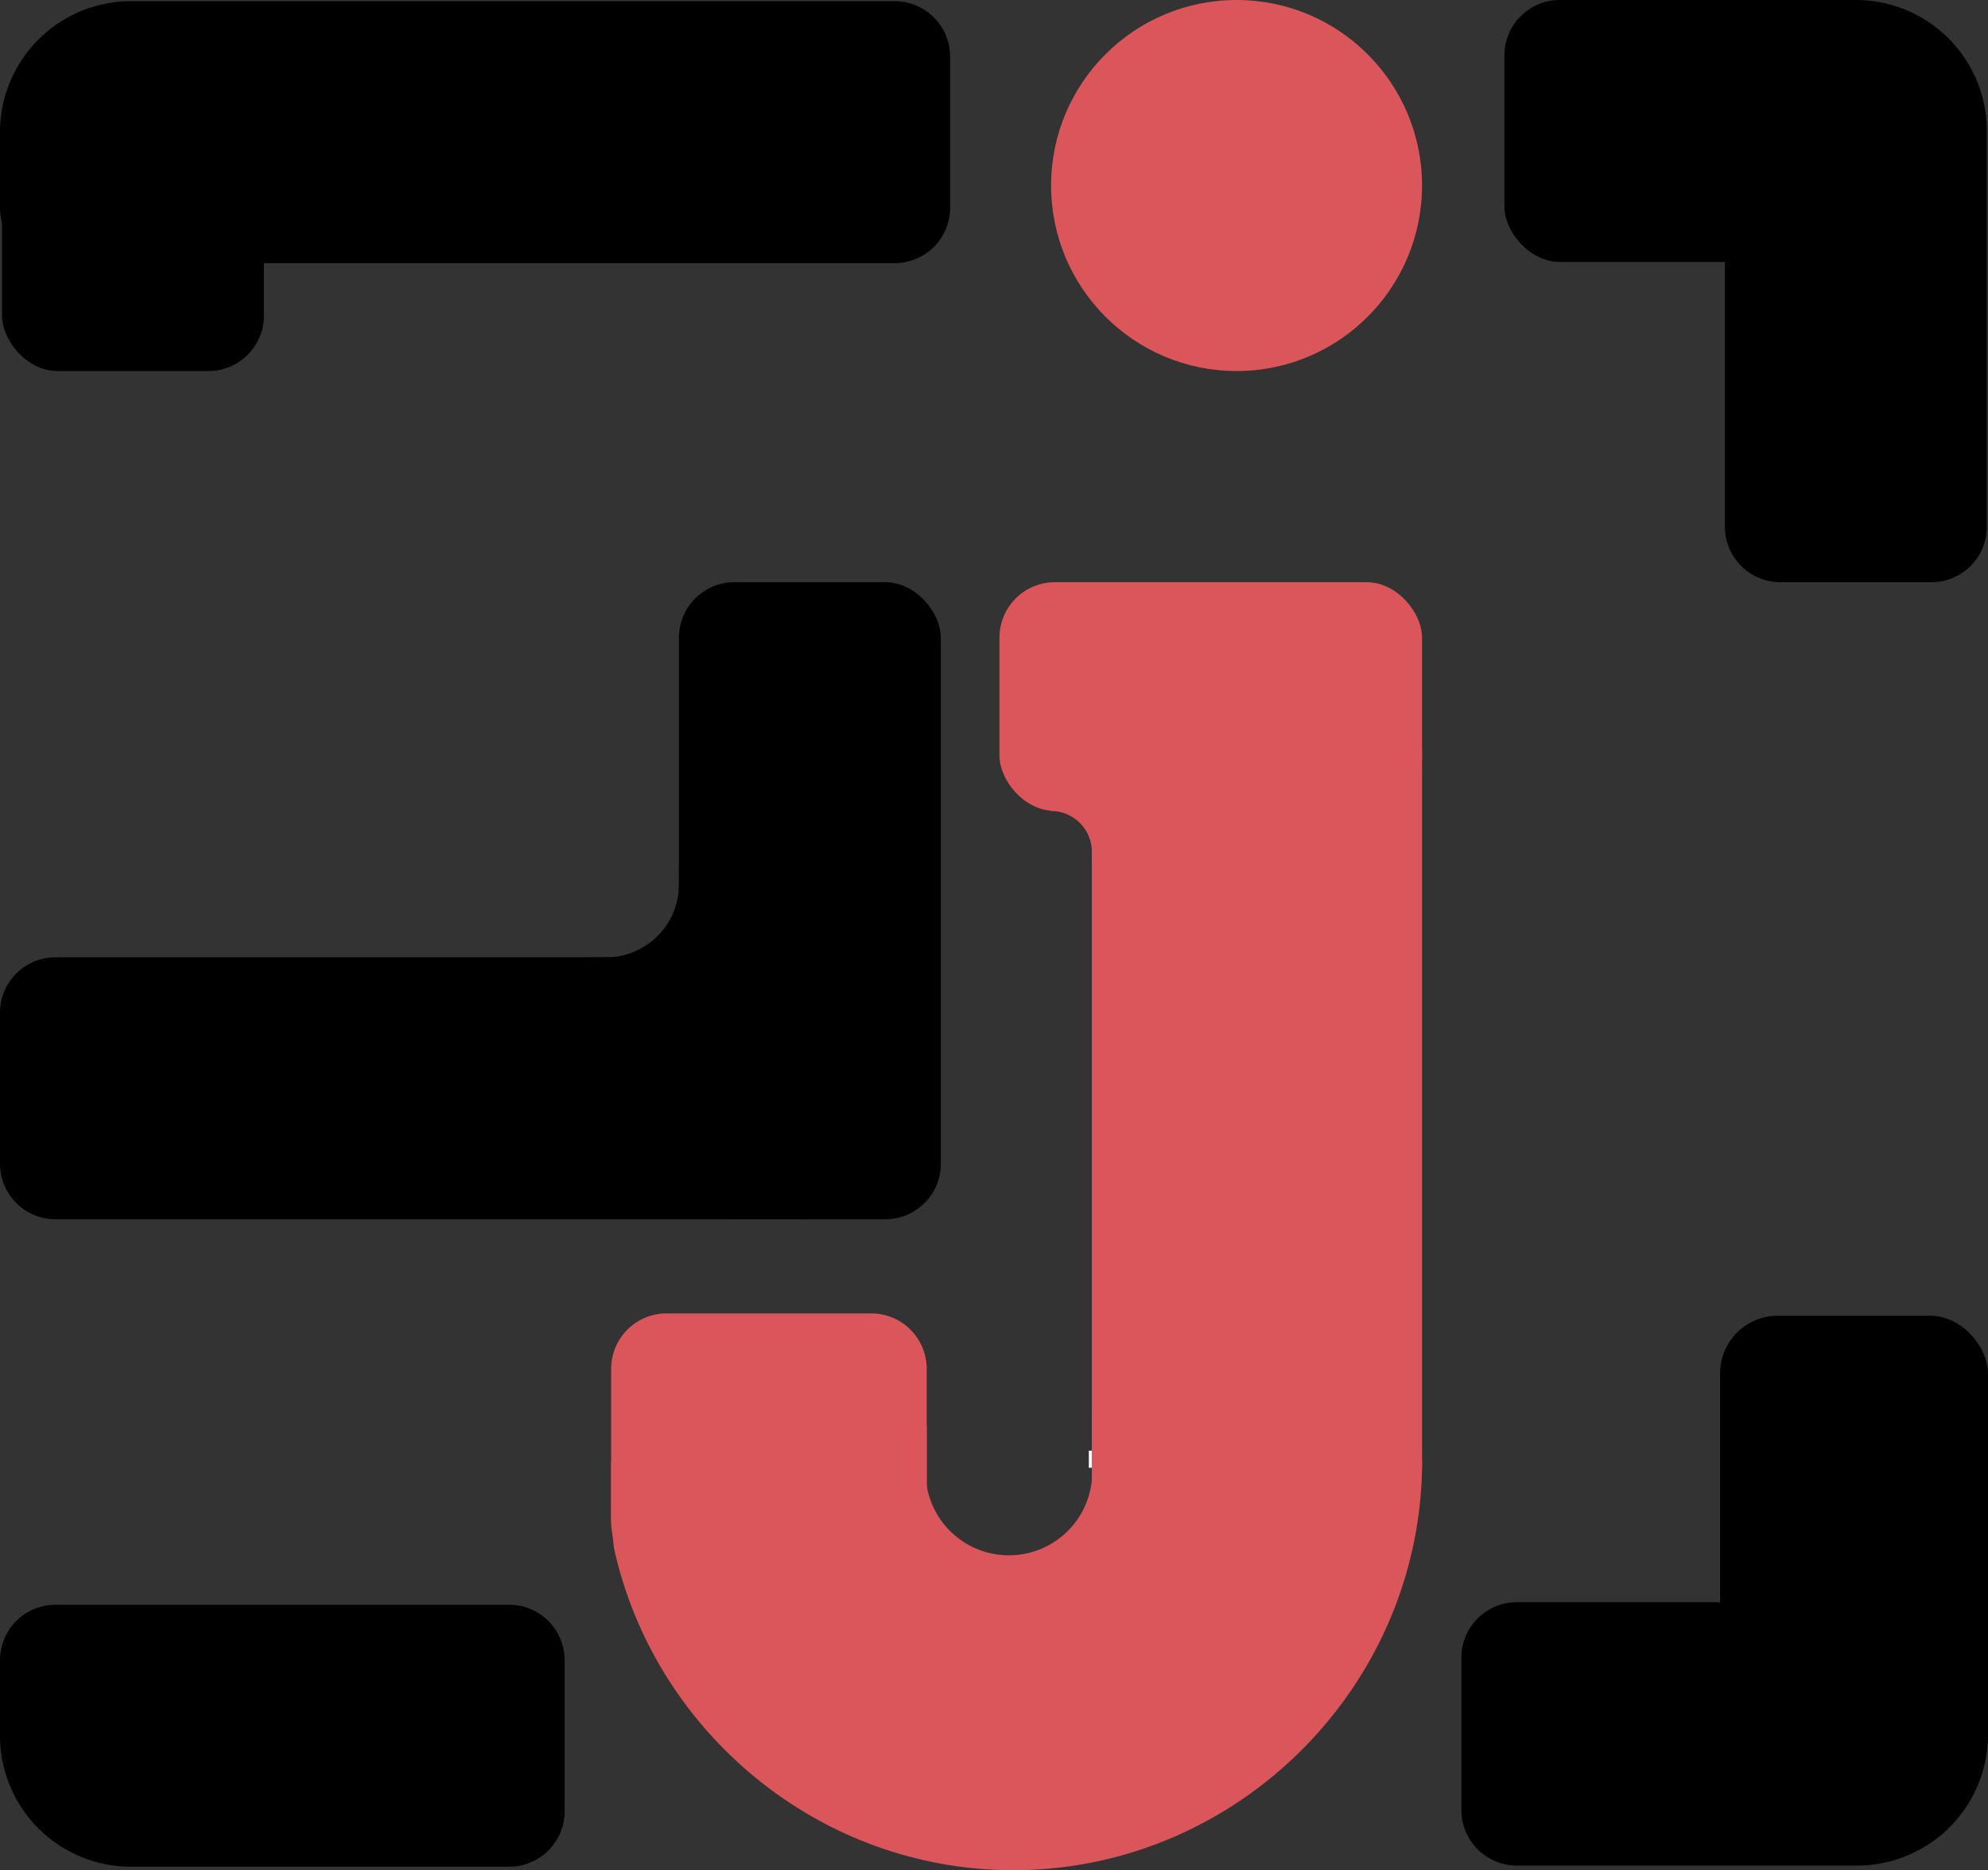
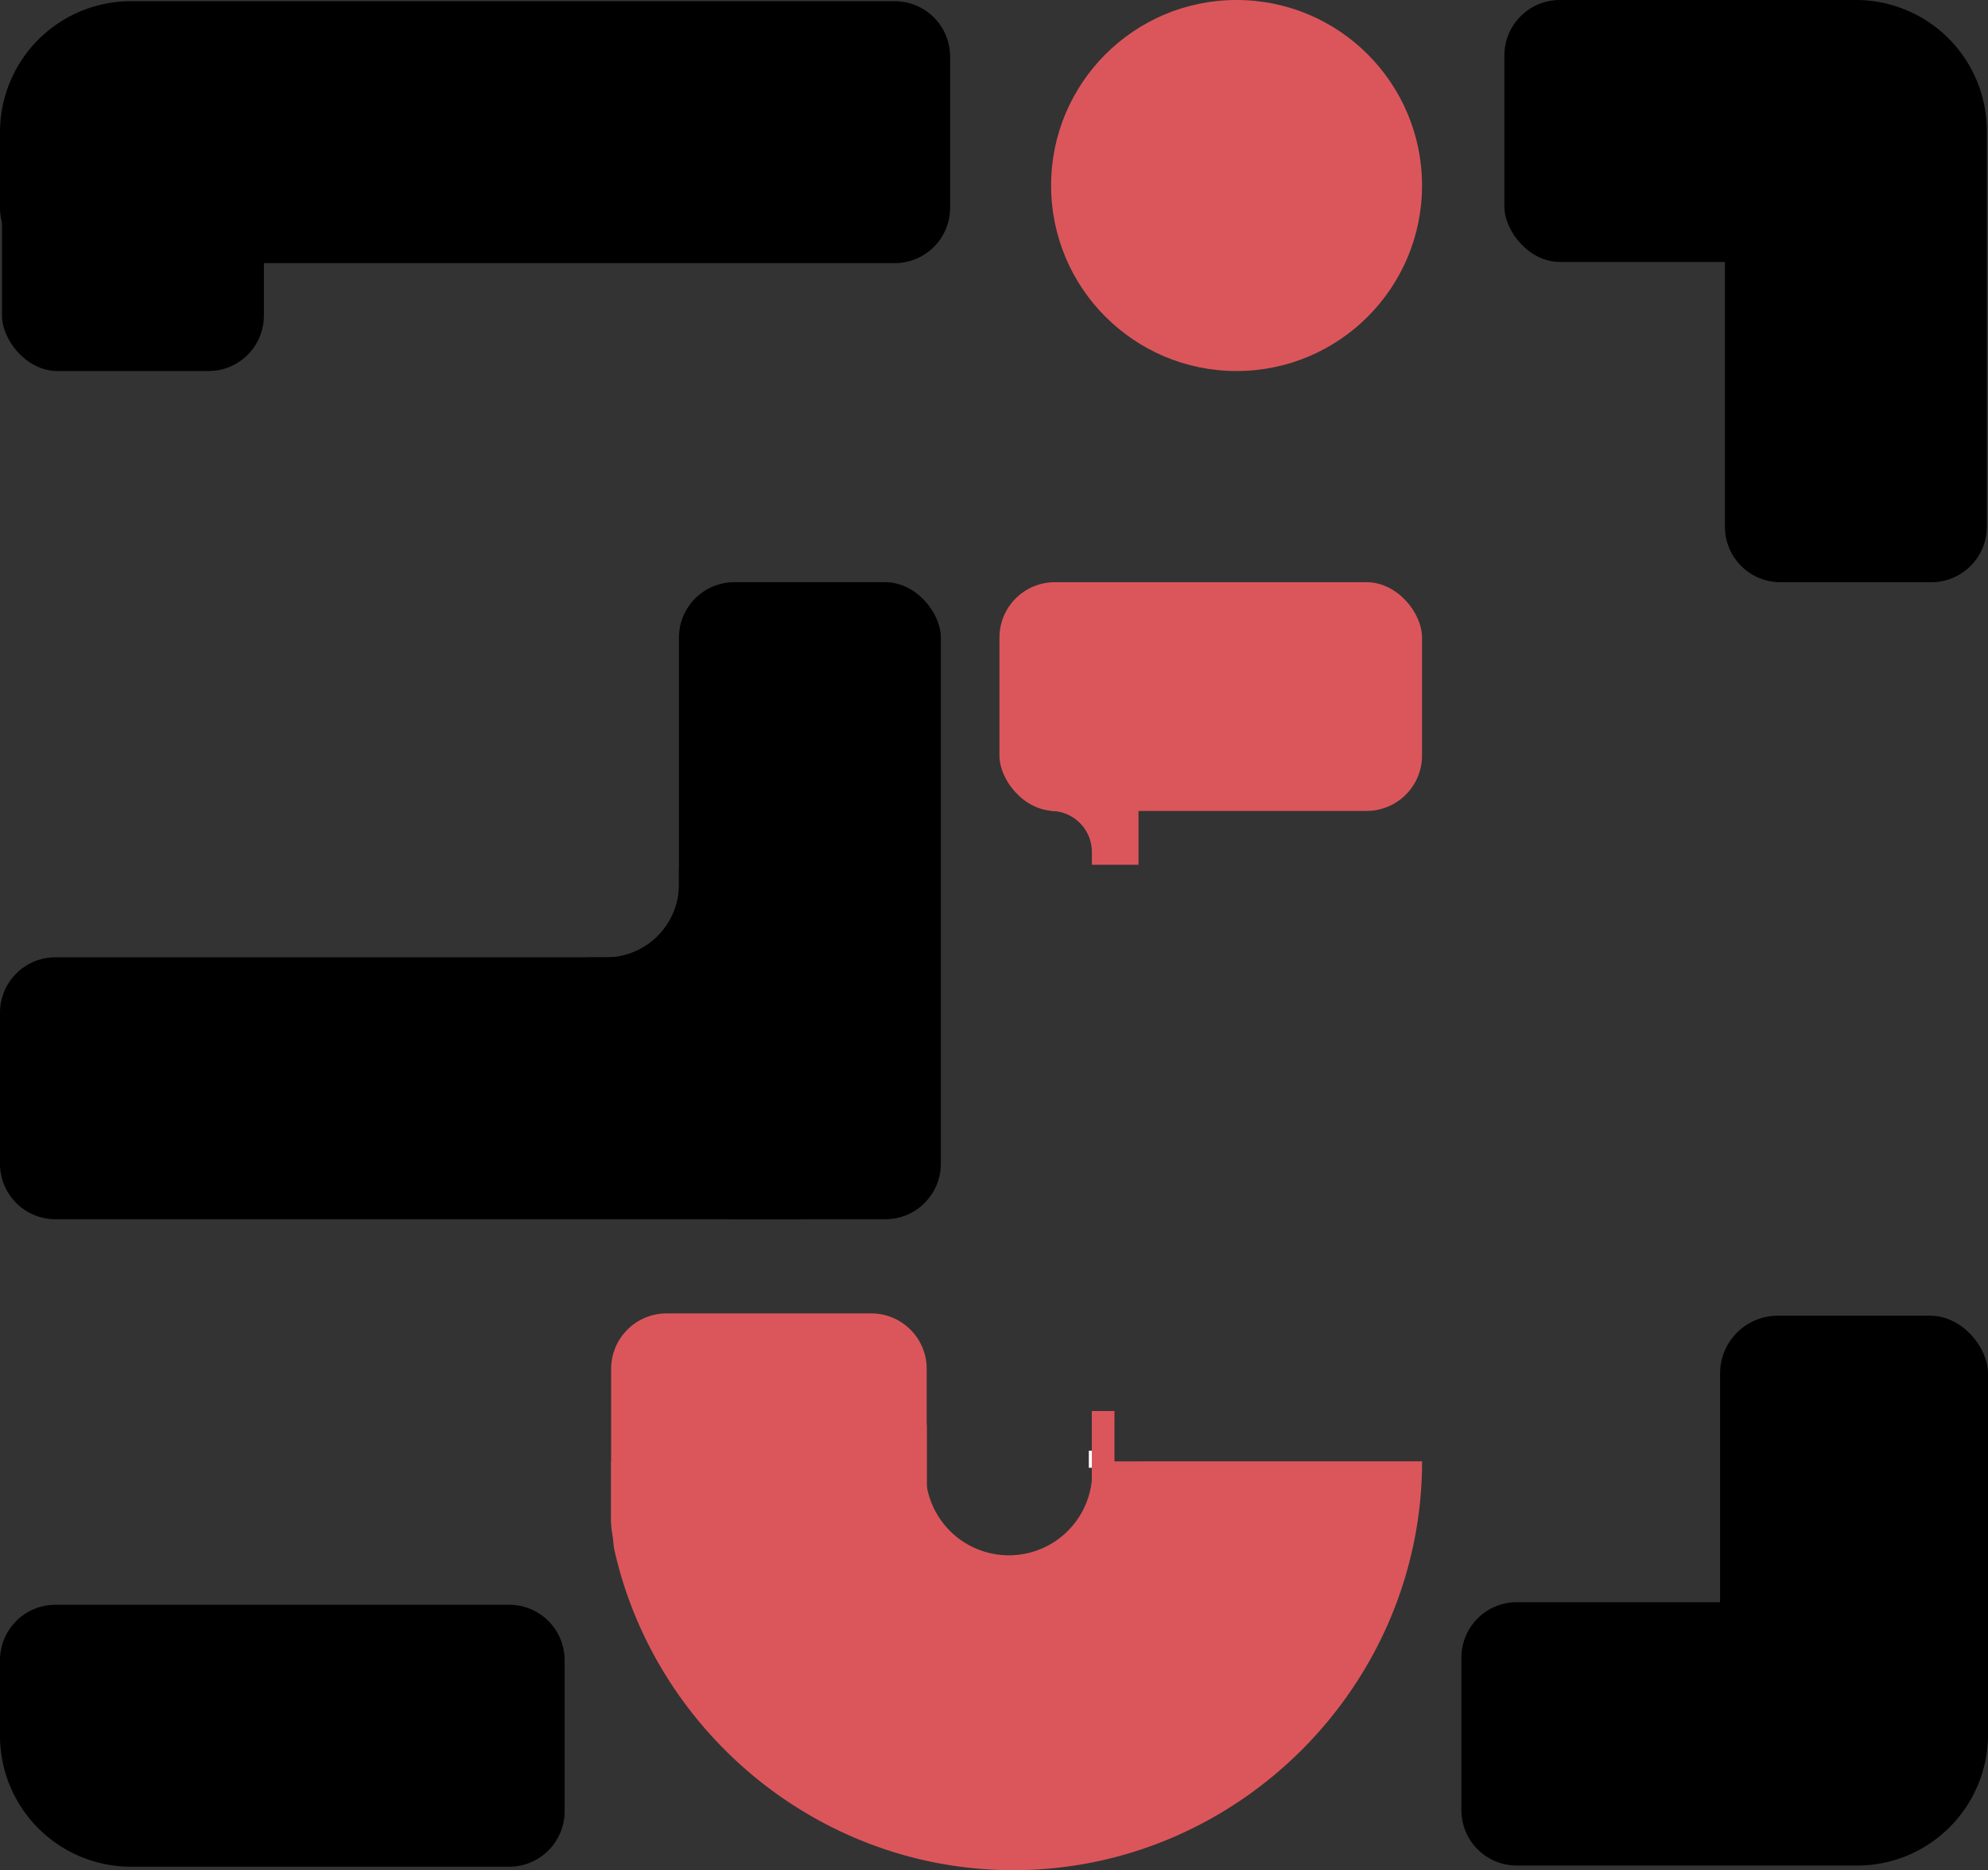
<svg xmlns="http://www.w3.org/2000/svg" viewBox="0 0 430.36 404.77">
  <rect x="0" y="0" width="430.36" height="404.77" fill="#333333" stroke="none" />
  <defs>
    <style>.cls-1{fill:#fff;}.cls-2{stroke:#000;stroke-miterlimit:10;}.cls-3{fill:#db565b;}</style>
  </defs>
  <g id="图层_3" data-name="图层 3">
    <path d="M28.35.26H193.68a12,12,0,0,1,12,12V44.95a12,12,0,0,1-12,12H12a12,12,0,0,1-12-12V28.6A28.35,28.35,0,0,1,28.35.26Z" />
    <path d="M385.41,0h16.35a28.35,28.35,0,0,1,28.35,28.35V114a12,12,0,0,1-12,12H385.41a12,12,0,0,1-12-12V12A12,12,0,0,1,385.41,0Z" />
    <path d="M328.36,346.75h90a12,12,0,0,1,12,12v16.65A28.35,28.35,0,0,1,402,403.75H328.36a12,12,0,0,1-12-12v-33A12,12,0,0,1,328.36,346.75Z" />
    <path d="M12,347.31h98.23a12,12,0,0,1,12,12V392a12,12,0,0,1-12,12H28.35A28.35,28.35,0,0,1,0,375.66V359.31a12,12,0,0,1,12-12Z" />
    <rect x="146.98" y="126" width="56.69" height="137.87" rx="12" />
    <path d="M244.43,279.43h-41.2l-.41,0-.4,0H83.64a12,12,0,0,0-12,12v32.69a12,12,0,0,0,12,12H244.43a12,12,0,0,0,12-12V291.43A12,12,0,0,0,244.43,279.43Z" transform="translate(-71.64 -72.25)" />
    <path d="M203.23,279.43h-.81l.4,0Z" transform="translate(-71.64 -72.25)" />
    <path d="M218.62,260.05v3.47s0,.08,0,.12a15.81,15.81,0,0,1-15.81,15.81l-.56,0h-3.61v19.41H242V260.05Z" transform="translate(-71.64 -72.25)" />
    <path class="cls-1" d="M203.63,279.43v0l-.4,0Z" transform="translate(-71.64 -72.25)" />
    <path class="cls-1" d="M218.62,263.72c0,.08,0,.15,0,.23h0Z" transform="translate(-71.64 -72.25)" />
    <rect x="325.67" width="76.09" height="56.69" rx="12" />
    <rect x="0.44" y="22.72" width="56.69" height="57.58" rx="12" />
    <rect class="cls-2" x="372.86" y="285.25" width="57" height="101" rx="12" />
  </g>
  <g id="图层_4" data-name="图层 4">
    <circle class="cls-3" cx="267.69" cy="40.15" r="40.15" />
-     <rect class="cls-3" x="236.36" y="150.75" width="71.48" height="178.25" rx="12" />
    <rect class="cls-3" x="216.36" y="126" width="91.48" height="49.5" rx="12" />
    <path class="cls-3" d="M260.25,356.5H215.94a12,12,0,0,0-12,12v33.15l.28,2.67a12.06,12.06,0,0,0,11.72,9.43h44.31a12,12,0,0,0,12-12V368.5A12,12,0,0,0,260.25,356.5Z" transform="translate(-71.64 -72.25)" />
    <path class="cls-3" d="M203.94,401.75a12.12,12.12,0,0,0,.28,2.57l-.28-2.67Z" transform="translate(-71.64 -72.25)" />
    <path class="cls-3" d="M307.92,388.52a17.26,17.26,0,0,1,.17,2.29,18,18,0,0,1-36.09,0,19.14,19.14,0,0,1,.16-2.29H203.94v13.13l.6,5.58C213.22,446.92,248.86,477,291,477c48.55,0,88.49-39.94,88.49-88.49Z" transform="translate(-71.64 -72.25)" />
    <rect class="cls-3" x="190.72" y="308.38" width="9.89" height="23.49" />
    <rect class="cls-3" x="236.36" y="305.38" width="4.9" height="21.79" />
    <rect class="cls-1" x="235.71" y="313.96" width="0.65" height="3.7" />
    <path class="cls-3" d="M318.1,240.89H298.88v6.8l.57.07h0a8.89,8.89,0,0,1,8.56,8.89c0,.14,0,.28,0,.42v2.33H318.1Z" transform="translate(-71.64 -72.25)" />
    <path class="cls-1" d="M308,256.21h0c0,.07,0,.13,0,.19Z" transform="translate(-71.64 -72.25)" />
  </g>
</svg>